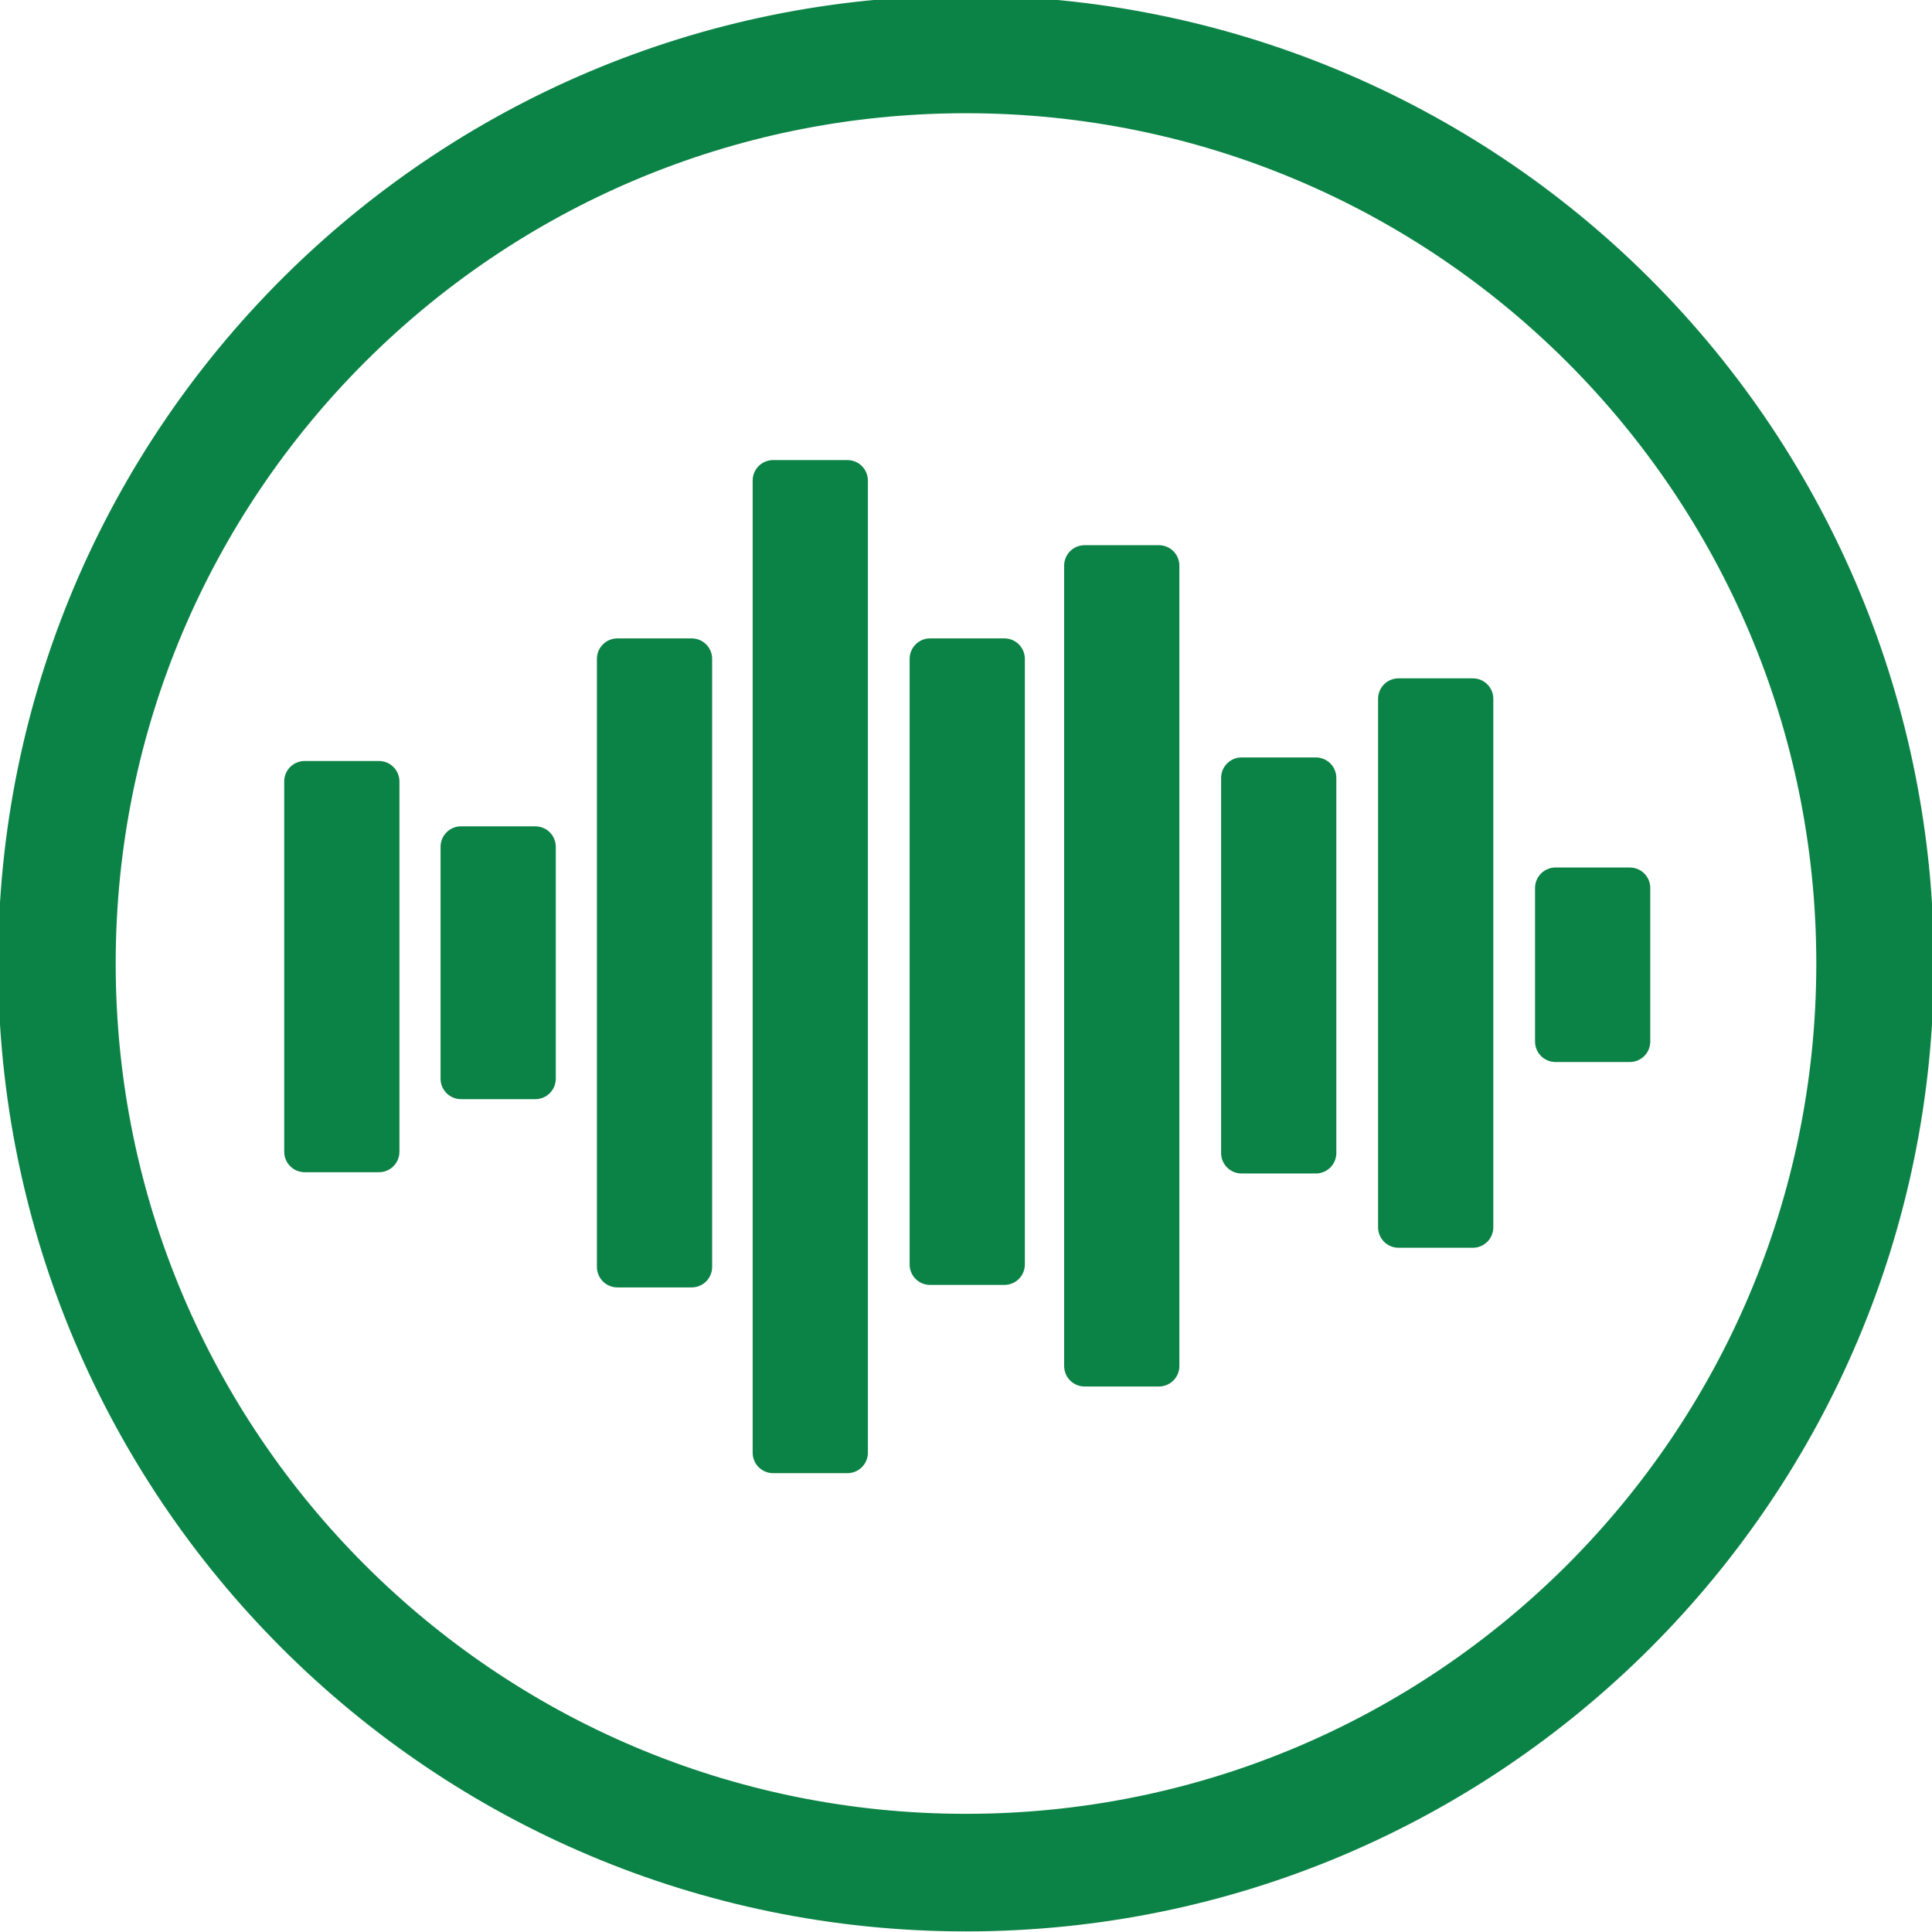
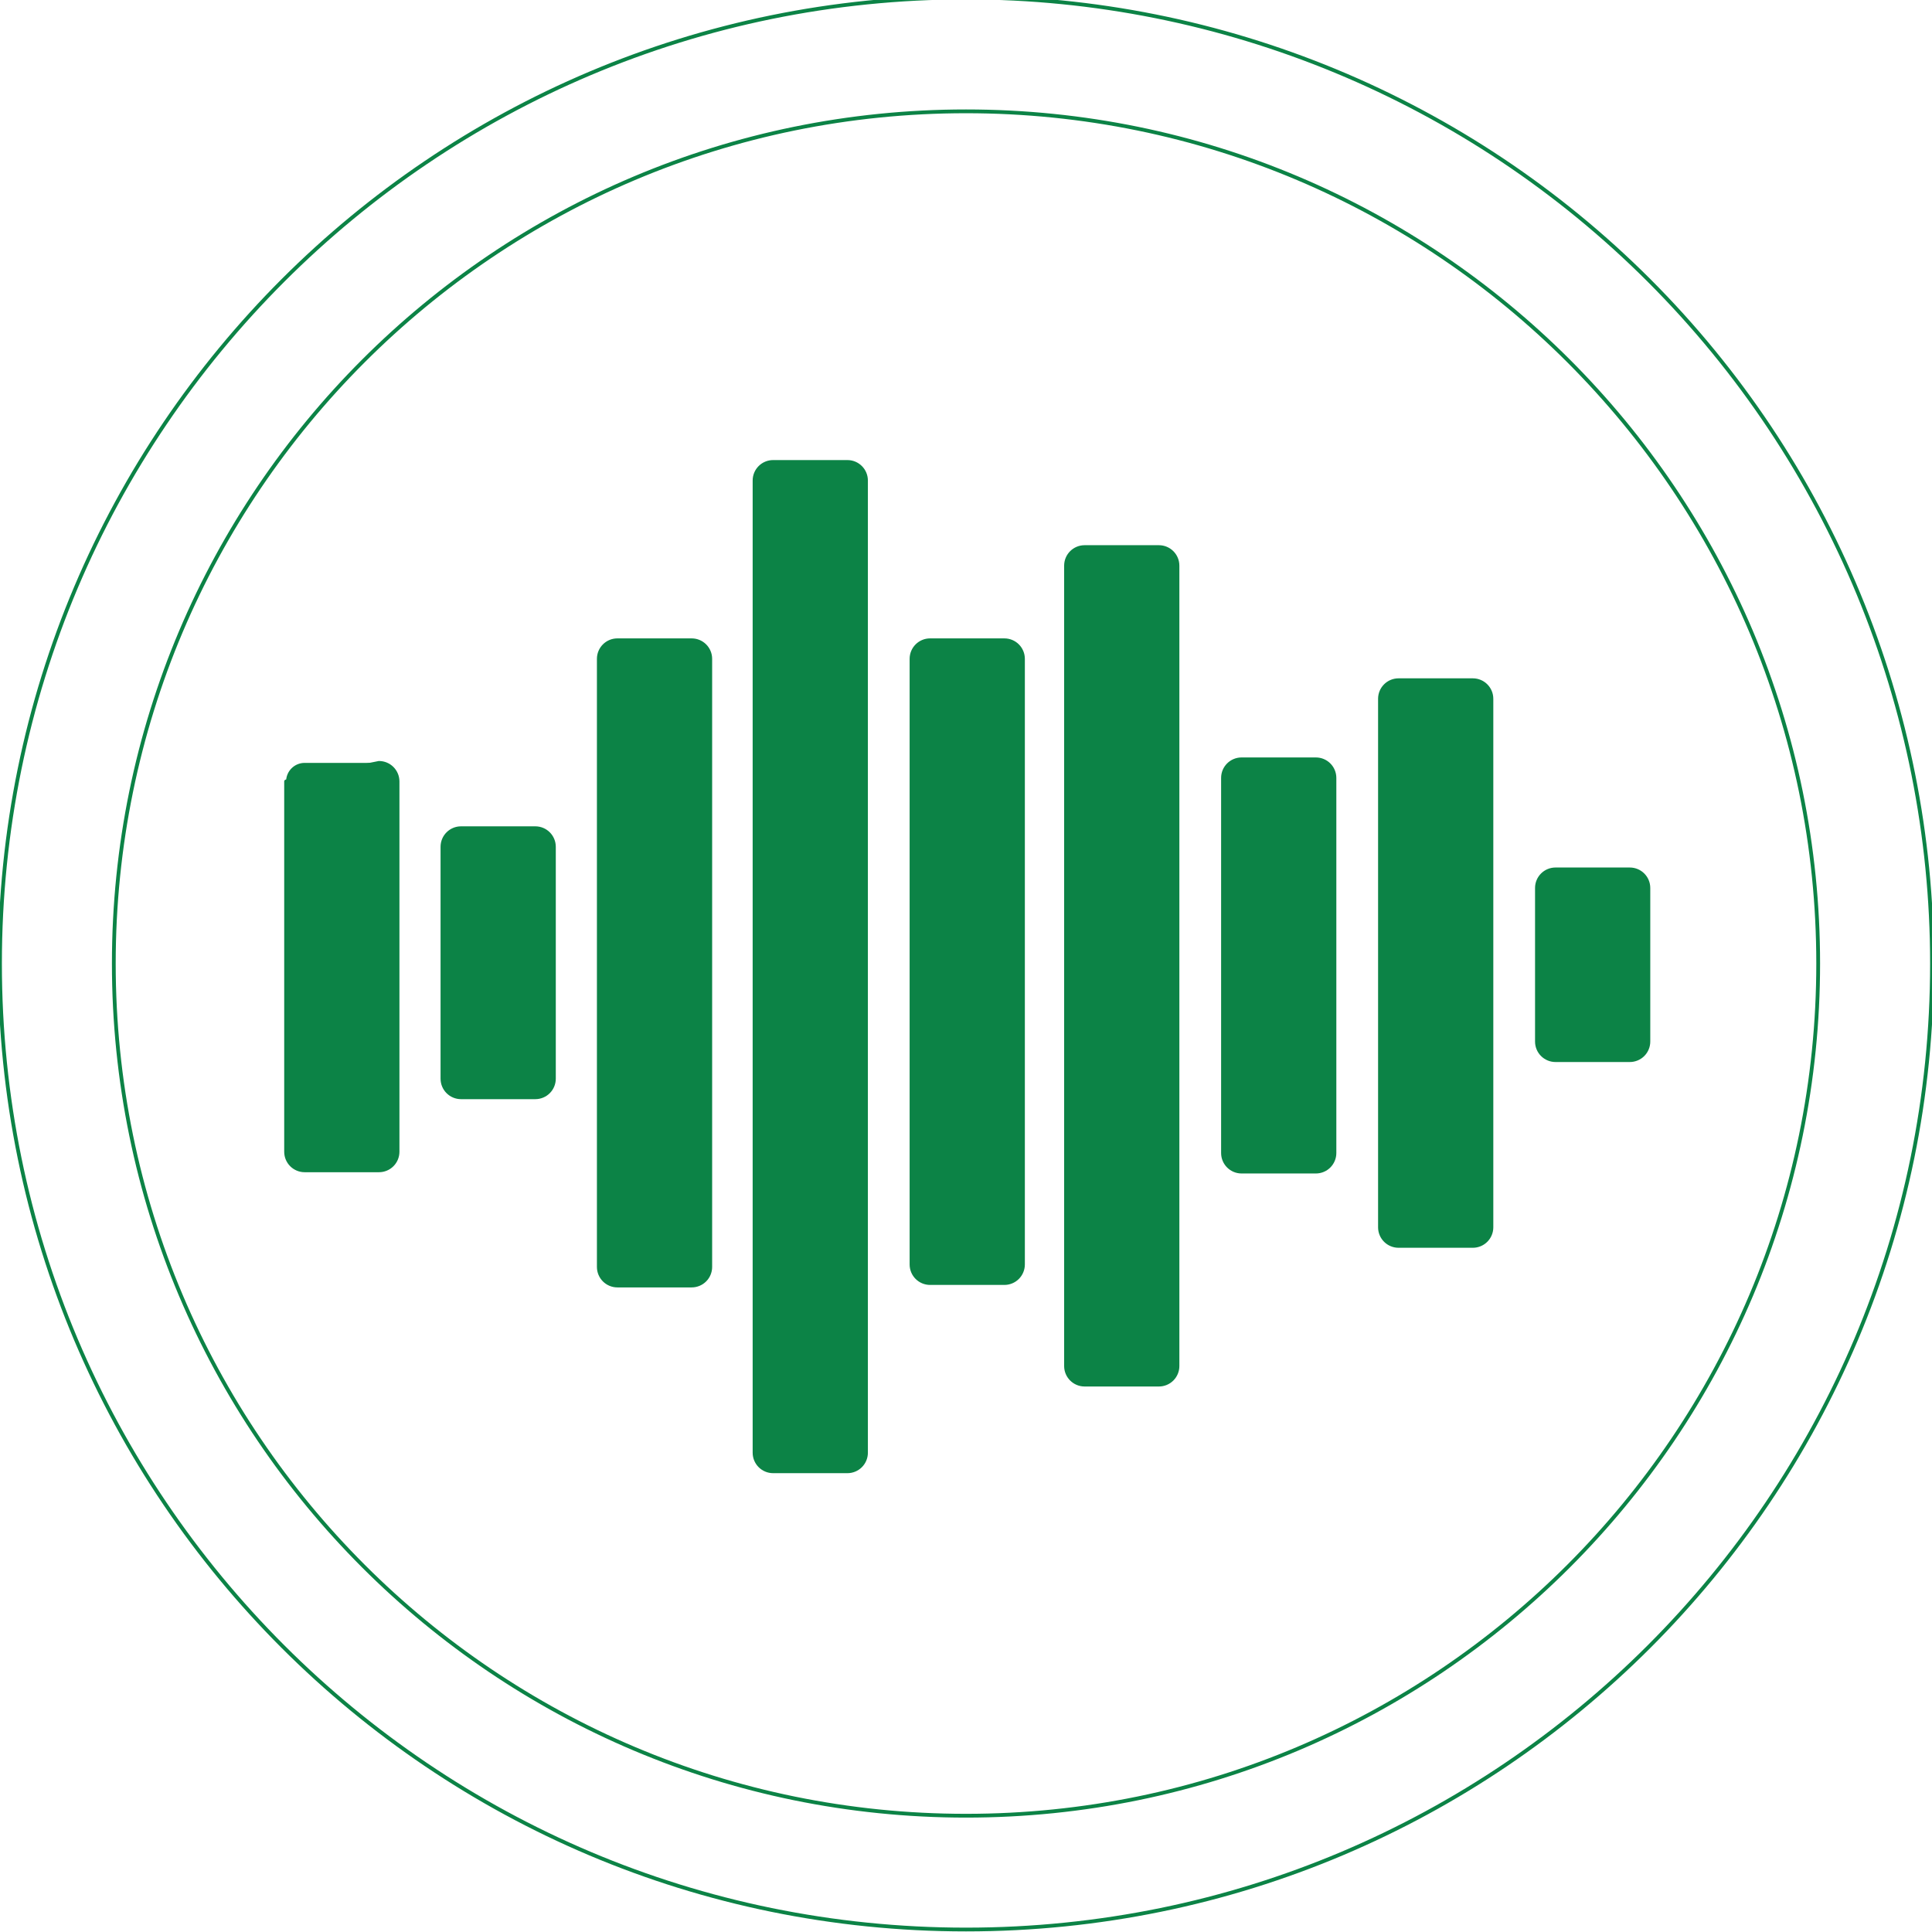
<svg xmlns="http://www.w3.org/2000/svg" version="1.1" viewBox="0.0 0.0 512.0 512.0" fill="none" stroke="none" stroke-linecap="square" stroke-miterlimit="10">
  <clipPath id="p.0">
    <path d="m0 0l512.0 0l0 512.0l-512.0 0l0 -512.0z" clip-rule="nonzero" />
  </clipPath>
  <g clip-path="url(#p.0)">
    <path fill="#000000" fill-opacity="0.0" d="m0 0l512.0 0l0 512.0l-512.0 0z" fill-rule="evenodd" />
-     <path fill="#0c8346" d="m0 255.344l0 0c0 -141.385 114.615 -256.0 256.0 -256.0l0 0c67.895 0 133.01 26.971 181.019 74.981c48.009 48.009 74.981 113.124 74.981 181.019l0 0c0 141.385 -114.615 256.0 -256.0 256.0l0 0c-141.385 0 -256.0 -114.615 -256.0 -256.0zm30.162 0l0 0c0 124.727 101.111 225.838 225.838 225.838c124.727 0 225.838 -101.111 225.838 -225.838l0 0c0 -124.727 -101.111 -225.838 -225.838 -225.838l0 0c-124.727 0 -225.838 101.111 -225.838 225.838z" fill-rule="evenodd" />
    <path stroke="#0c8346" stroke-width="1.0" stroke-linejoin="round" stroke-linecap="butt" d="m0 255.344l0 0c0 -141.385 114.615 -256.0 256.0 -256.0l0 0c67.895 0 133.01 26.971 181.019 74.981c48.009 48.009 74.981 113.124 74.981 181.019l0 0c0 141.385 -114.615 256.0 -256.0 256.0l0 0c-141.385 0 -256.0 -114.615 -256.0 -256.0zm30.162 0l0 0c0 124.727 101.111 225.838 225.838 225.838c124.727 0 225.838 -101.111 225.838 -225.838l0 0c0 -124.727 -101.111 -225.838 -225.838 -225.838l0 0c-124.727 0 -225.838 101.111 -225.838 225.838z" fill-rule="evenodd" />
    <path fill="#0c8346" d="m100.431 202.173l0 0c2.719 0 4.923 2.204 4.923 4.923l0 98.131c0 1.306 -0.519 2.558 -1.442 3.481c-0.923 0.923 -2.175 1.442 -3.481 1.442l-19.691 0c-2.719 0 -4.923 -2.204 -4.923 -4.923l0 -98.131c0 -2.719 2.204 -4.923 4.923 -4.923z" fill-rule="evenodd" />
-     <path stroke="#0c8346" stroke-width="1.0" stroke-linejoin="round" stroke-linecap="butt" d="m100.431 202.173l0 0c2.719 0 4.923 2.204 4.923 4.923l0 98.131c0 1.306 -0.519 2.558 -1.442 3.481c-0.923 0.923 -2.175 1.442 -3.481 1.442l-19.691 0c-2.719 0 -4.923 -2.204 -4.923 -4.923l0 -98.131c0 -2.719 2.204 -4.923 4.923 -4.923z" fill-rule="evenodd" />
+     <path stroke="#0c8346" stroke-width="1.0" stroke-linejoin="round" stroke-linecap="butt" d="m100.431 202.173l0 0c2.719 0 4.923 2.204 4.923 4.923l0 98.131c0 1.306 -0.519 2.558 -1.442 3.481c-0.923 0.923 -2.175 1.442 -3.481 1.442l-19.691 0c-2.719 0 -4.923 -2.204 -4.923 -4.923l0 -98.131z" fill-rule="evenodd" />
    <path fill="#0c8346" d="m141.867 219.486l0 0c2.719 0 4.923 2.204 4.923 4.923l0 61.457c0 1.306 -0.519 2.558 -1.442 3.481c-0.923 0.923 -2.175 1.442 -3.481 1.442l-19.691 0c-2.719 0 -4.923 -2.204 -4.923 -4.923l0 -61.457c0 -2.719 2.204 -4.923 4.923 -4.923z" fill-rule="evenodd" />
    <path stroke="#0c8346" stroke-width="1.0" stroke-linejoin="round" stroke-linecap="butt" d="m141.867 219.486l0 0c2.719 0 4.923 2.204 4.923 4.923l0 61.457c0 1.306 -0.519 2.558 -1.442 3.481c-0.923 0.923 -2.175 1.442 -3.481 1.442l-19.691 0c-2.719 0 -4.923 -2.204 -4.923 -4.923l0 -61.457c0 -2.719 2.204 -4.923 4.923 -4.923z" fill-rule="evenodd" />
    <path fill="#0c8346" d="m183.303 169.68l0 0c2.719 0 4.923 2.204 4.923 4.923l0 161.151c0 1.306 -0.519 2.558 -1.442 3.481c-0.923 0.923 -2.175 1.442 -3.481 1.442l-19.691 0c-2.719 0 -4.923 -2.204 -4.923 -4.923l0 -161.151c0 -2.719 2.204 -4.923 4.923 -4.923z" fill-rule="evenodd" />
    <path stroke="#0c8346" stroke-width="1.0" stroke-linejoin="round" stroke-linecap="butt" d="m183.303 169.68l0 0c2.719 0 4.923 2.204 4.923 4.923l0 161.151c0 1.306 -0.519 2.558 -1.442 3.481c-0.923 0.923 -2.175 1.442 -3.481 1.442l-19.691 0c-2.719 0 -4.923 -2.204 -4.923 -4.923l0 -161.151c0 -2.719 2.204 -4.923 4.923 -4.923z" fill-rule="evenodd" />
    <path fill="#0c8346" d="m224.576 122.423l0 0c2.719 0 4.923 2.204 4.923 4.923l0 257.637c0 1.306 -0.519 2.558 -1.442 3.481c-0.923 0.923 -2.175 1.442 -3.481 1.442l-19.691 0c-2.719 0 -4.923 -2.204 -4.923 -4.923l0 -257.637l0 0c0 -2.719 2.204 -4.923 4.923 -4.923z" fill-rule="evenodd" />
    <path stroke="#0c8346" stroke-width="1.0" stroke-linejoin="round" stroke-linecap="butt" d="m224.576 122.423l0 0c2.719 0 4.923 2.204 4.923 4.923l0 257.637c0 1.306 -0.519 2.558 -1.442 3.481c-0.923 0.923 -2.175 1.442 -3.481 1.442l-19.691 0c-2.719 0 -4.923 -2.204 -4.923 -4.923l0 -257.637l0 0c0 -2.719 2.204 -4.923 4.923 -4.923z" fill-rule="evenodd" />
    <path fill="#0c8346" d="m266.174 169.68l0 0c2.719 0 4.923 2.204 4.923 4.923l0 160.494c0 1.306 -0.519 2.558 -1.442 3.481c-0.923 0.923 -2.175 1.442 -3.481 1.442l-19.691 0c-2.719 0 -4.923 -2.204 -4.923 -4.923l0 -160.494c0 -2.719 2.204 -4.923 4.923 -4.923z" fill-rule="evenodd" />
    <path stroke="#0c8346" stroke-width="1.0" stroke-linejoin="round" stroke-linecap="butt" d="m266.174 169.68l0 0c2.719 0 4.923 2.204 4.923 4.923l0 160.494c0 1.306 -0.519 2.558 -1.442 3.481c-0.923 0.923 -2.175 1.442 -3.481 1.442l-19.691 0c-2.719 0 -4.923 -2.204 -4.923 -4.923l0 -160.494c0 -2.719 2.204 -4.923 4.923 -4.923z" fill-rule="evenodd" />
    <path fill="#0c8346" d="m307.122 144.984l0 0c2.719 0 4.923 2.204 4.923 4.923l0 212.107c0 1.306 -0.519 2.558 -1.442 3.481c-0.923 0.923 -2.175 1.442 -3.481 1.442l-19.691 0c-2.719 0 -4.923 -2.204 -4.923 -4.923l0 -212.107c0 -2.719 2.204 -4.923 4.923 -4.923z" fill-rule="evenodd" />
    <path stroke="#0c8346" stroke-width="1.0" stroke-linejoin="round" stroke-linecap="butt" d="m307.122 144.984l0 0c2.719 0 4.923 2.204 4.923 4.923l0 212.107c0 1.306 -0.519 2.558 -1.442 3.481c-0.923 0.923 -2.175 1.442 -3.481 1.442l-19.691 0c-2.719 0 -4.923 -2.204 -4.923 -4.923l0 -212.107c0 -2.719 2.204 -4.923 4.923 -4.923z" fill-rule="evenodd" />
    <path fill="#0c8346" d="m348.72 201.231l0 0c2.719 0 4.923 2.204 4.923 4.923l0 99.407c0 1.306 -0.519 2.558 -1.442 3.481c-0.923 0.923 -2.175 1.442 -3.481 1.442l-19.691 0c-2.719 0 -4.923 -2.204 -4.923 -4.923l0 -99.407c0 -2.719 2.204 -4.923 4.923 -4.923z" fill-rule="evenodd" />
    <path stroke="#0c8346" stroke-width="1.0" stroke-linejoin="round" stroke-linecap="butt" d="m348.72 201.231l0 0c2.719 0 4.923 2.204 4.923 4.923l0 99.407c0 1.306 -0.519 2.558 -1.442 3.481c-0.923 0.923 -2.175 1.442 -3.481 1.442l-19.691 0c-2.719 0 -4.923 -2.204 -4.923 -4.923l0 -99.407c0 -2.719 2.204 -4.923 4.923 -4.923z" fill-rule="evenodd" />
    <path fill="#0c8346" d="m390.319 180.265l0 0c2.719 0 4.923 2.204 4.923 4.923l0 140.062c0 1.306 -0.519 2.558 -1.442 3.481c-0.923 0.923 -2.175 1.442 -3.481 1.442l-19.691 0c-2.719 0 -4.923 -2.204 -4.923 -4.923l0 -140.062l0 0c0 -2.719 2.204 -4.923 4.923 -4.923z" fill-rule="evenodd" />
    <path stroke="#0c8346" stroke-width="1.0" stroke-linejoin="round" stroke-linecap="butt" d="m390.319 180.265l0 0c2.719 0 4.923 2.204 4.923 4.923l0 140.062c0 1.306 -0.519 2.558 -1.442 3.481c-0.923 0.923 -2.175 1.442 -3.481 1.442l-19.691 0c-2.719 0 -4.923 -2.204 -4.923 -4.923l0 -140.062l0 0c0 -2.719 2.204 -4.923 4.923 -4.923z" fill-rule="evenodd" />
    <path fill="#0c8346" d="m431.917 230.399l0 0c2.719 0 4.923 2.204 4.923 4.923l0 40.702c0 1.306 -0.519 2.558 -1.442 3.481c-0.923 0.923 -2.175 1.442 -3.481 1.442l-19.691 0c-2.719 0 -4.923 -2.204 -4.923 -4.923l0 -40.702c0 -2.719 2.204 -4.923 4.923 -4.923z" fill-rule="evenodd" />
    <path stroke="#0c8346" stroke-width="1.0" stroke-linejoin="round" stroke-linecap="butt" d="m431.917 230.399l0 0c2.719 0 4.923 2.204 4.923 4.923l0 40.702c0 1.306 -0.519 2.558 -1.442 3.481c-0.923 0.923 -2.175 1.442 -3.481 1.442l-19.691 0c-2.719 0 -4.923 -2.204 -4.923 -4.923l0 -40.702c0 -2.719 2.204 -4.923 4.923 -4.923z" fill-rule="evenodd" />
  </g>
</svg>